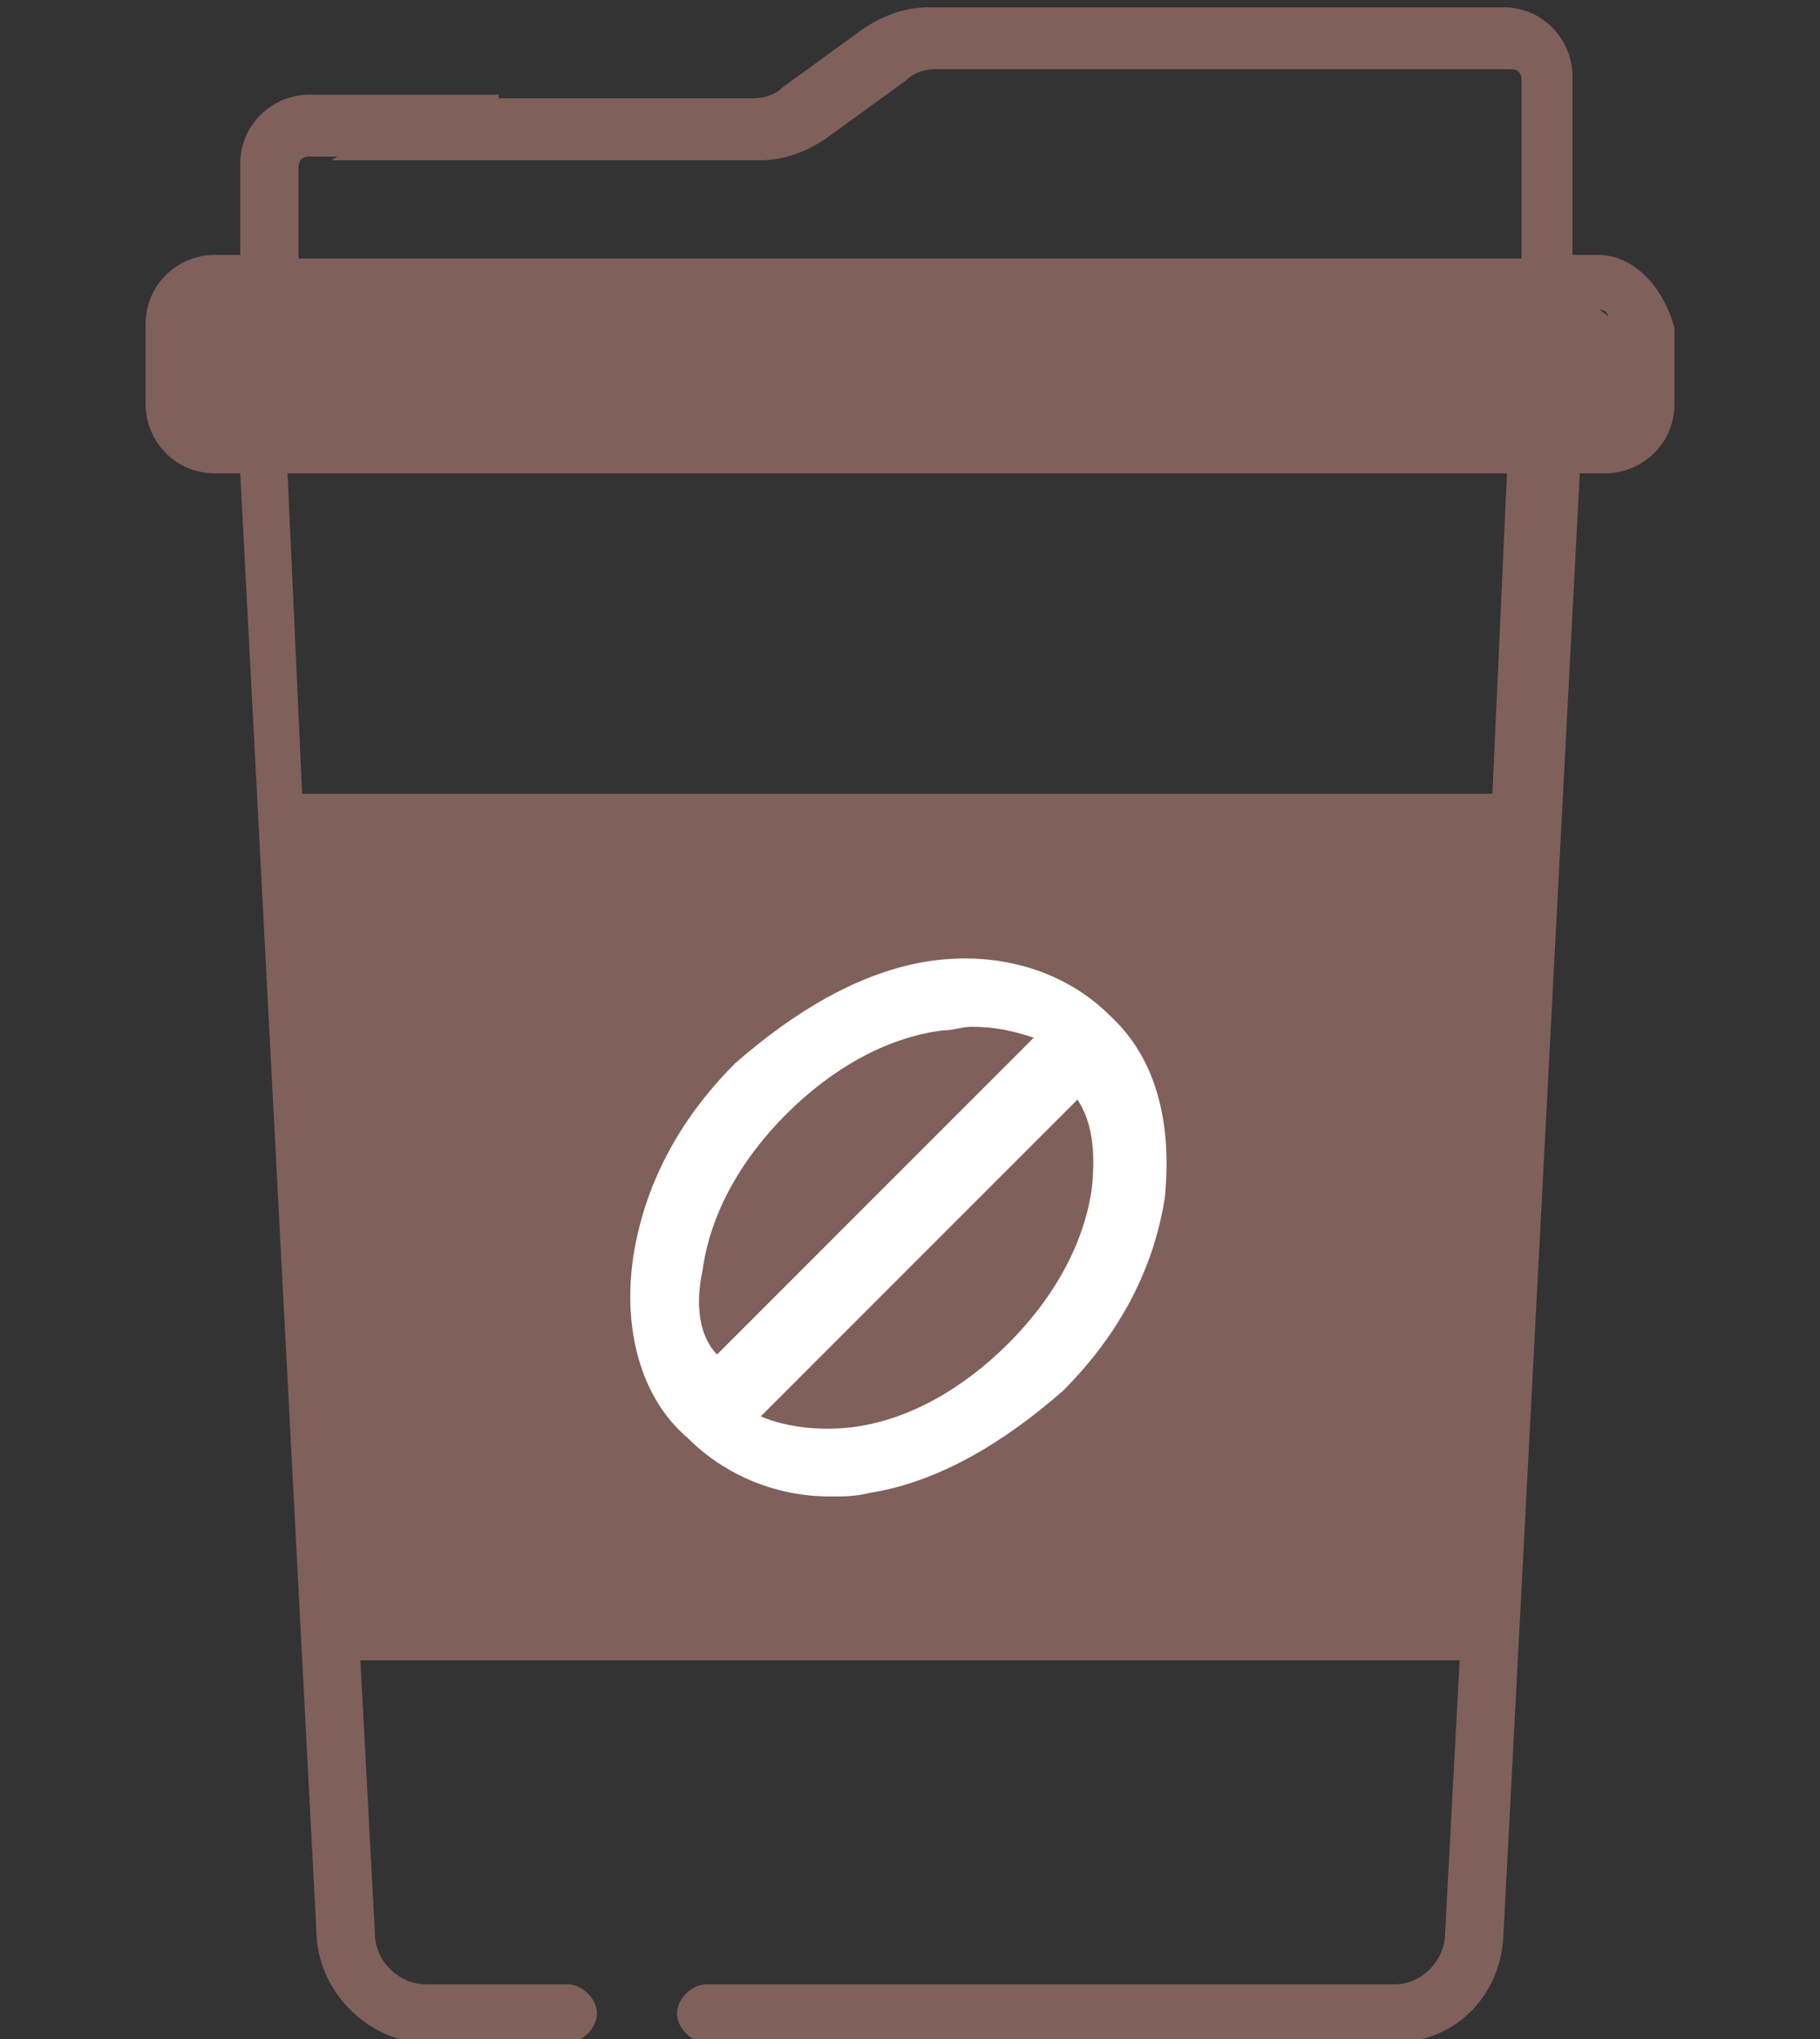
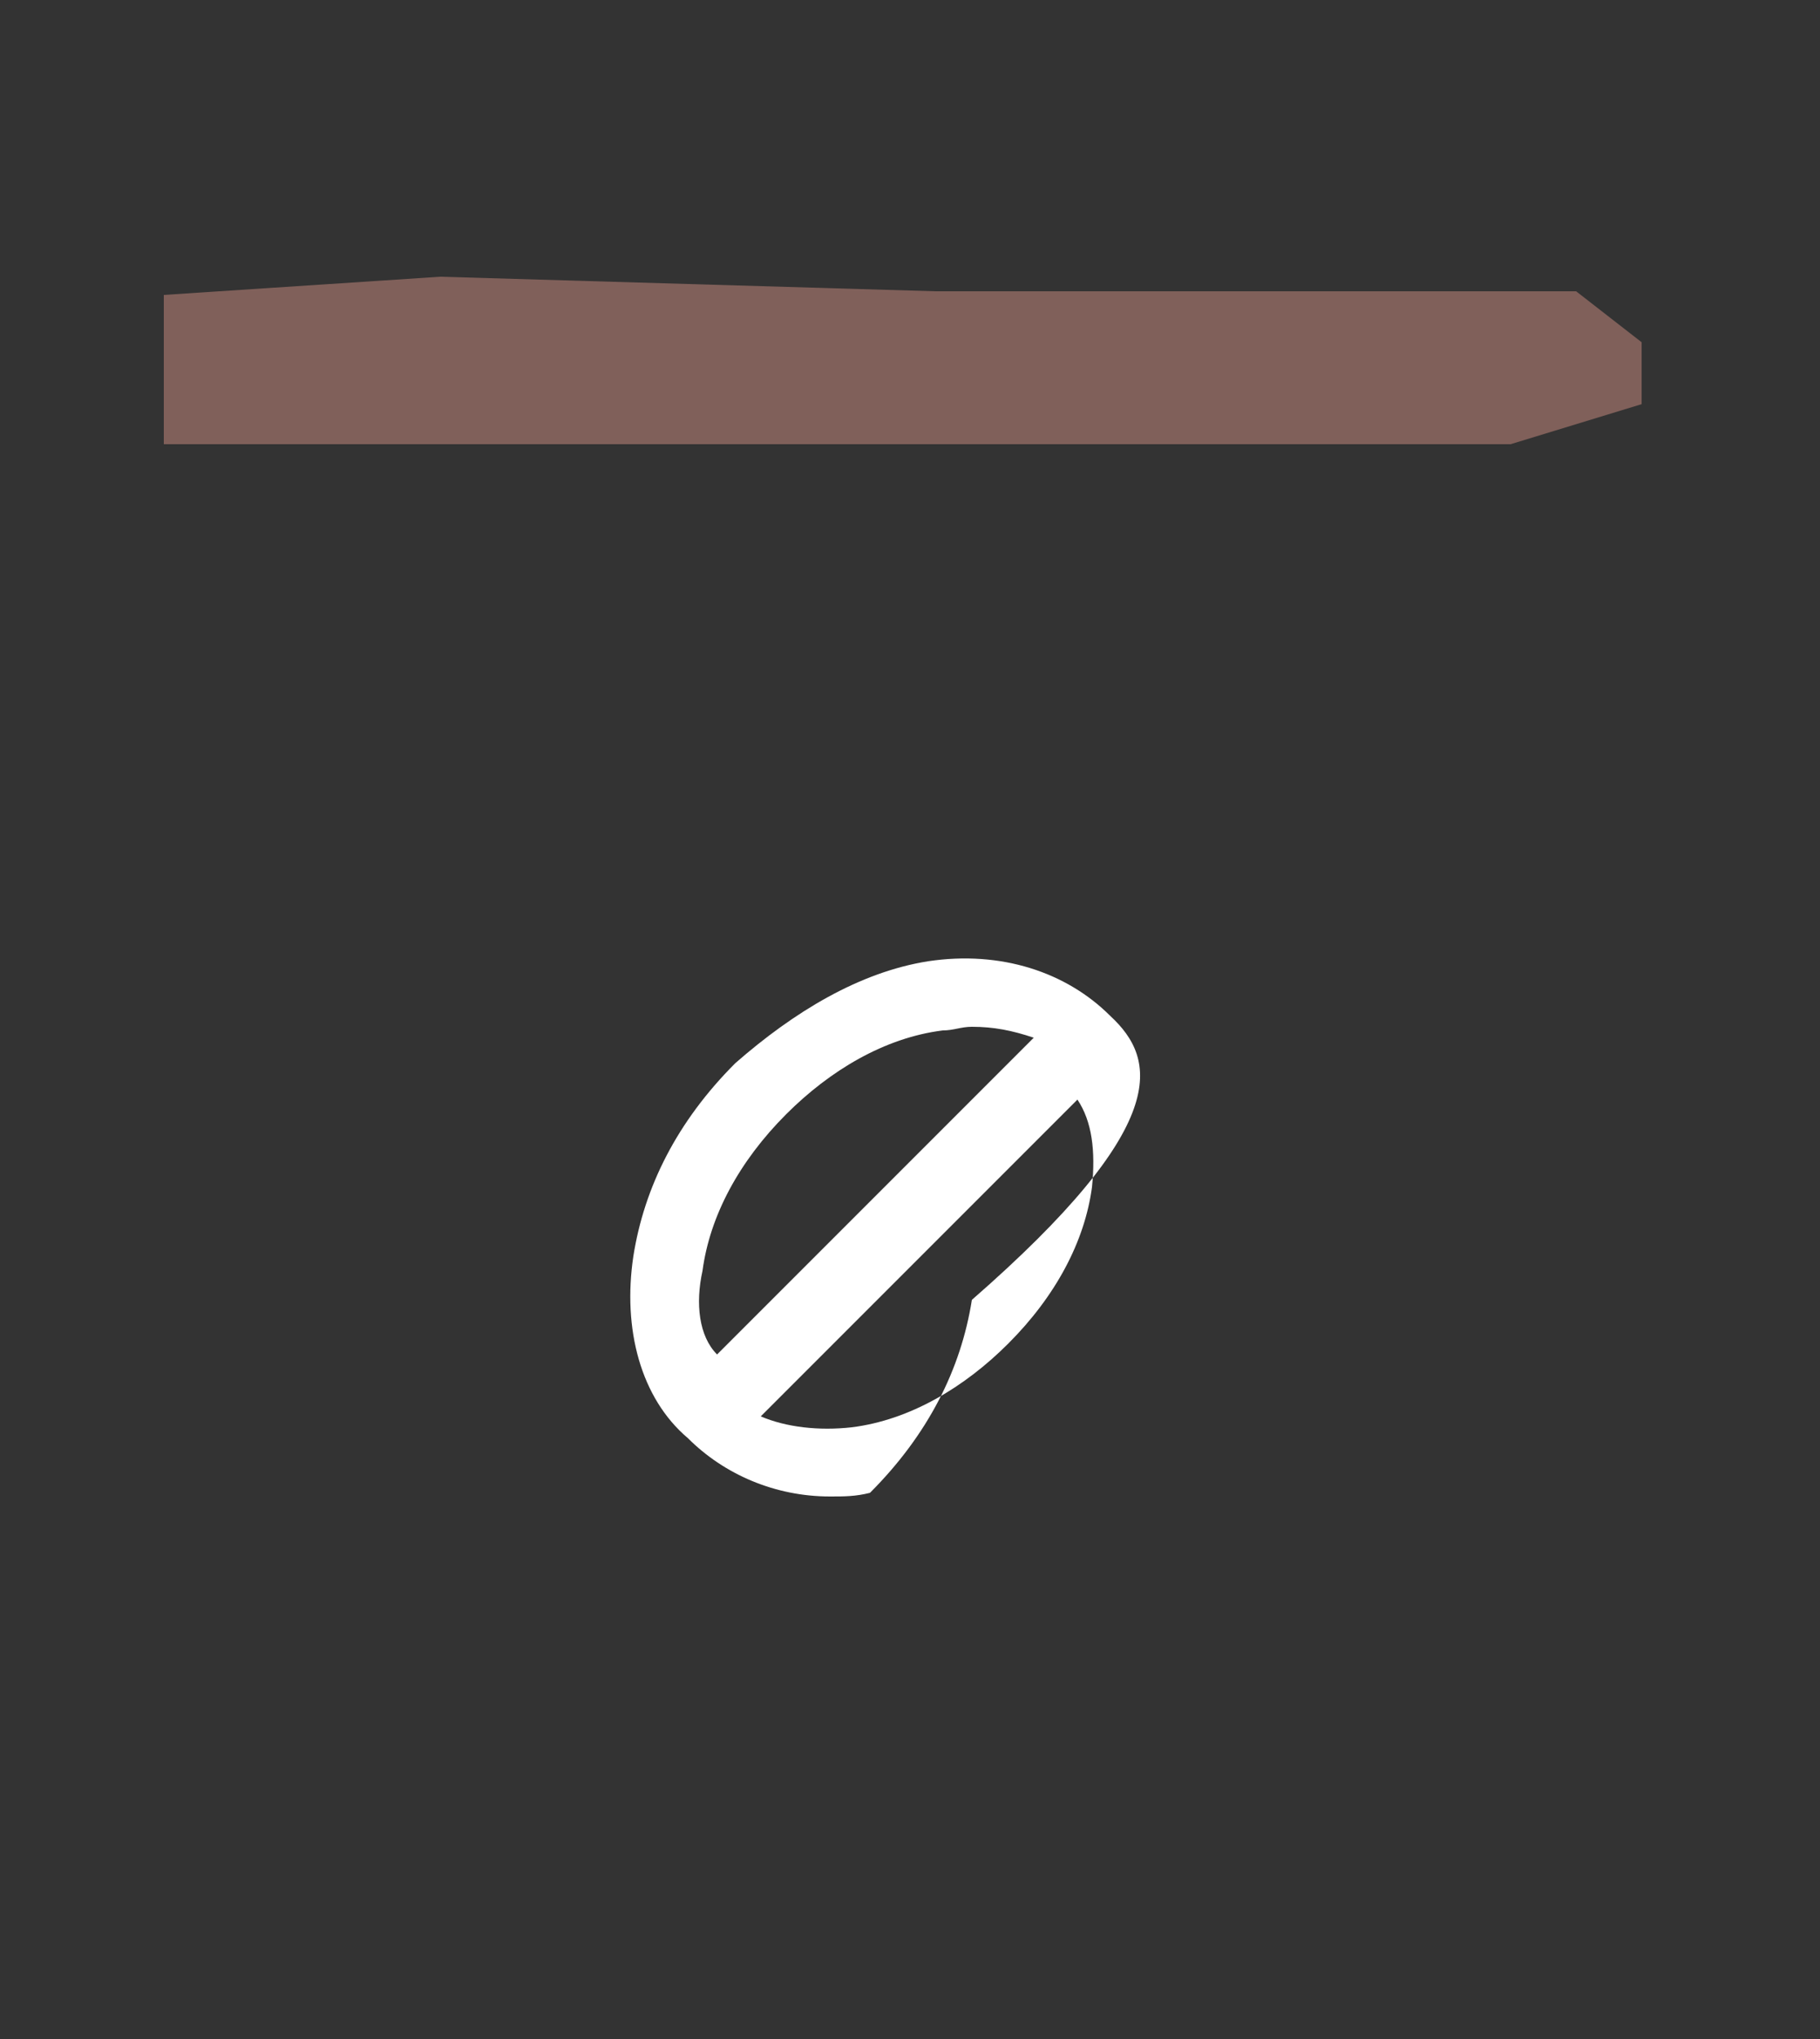
<svg xmlns="http://www.w3.org/2000/svg" version="1.1" id="Слой_1" x="0px" y="0px" viewBox="-272 392.9 50 56" style="enable-background:new -272 392.9 50 56;" xml:space="preserve">
  <rect x="-272" y="392.9" width="50" height="56" fill="#333333" stroke="none" />
  <style type="text/css">
	.st0{fill:#80605A;}
	.st1{fill:#FFFFFF;}
</style>
-   <polygon class="st0" points="-264.3,415.5 -263.6,437.9 -231.2,437.9 -230.5,415.5 " />
  <g>
-     <path class="st0" d="M-228.1,399.9h-0.7V395c0-1-0.8-1.9-1.9-1.9h-15.8c-0.6,0-1.2,0.2-1.8,0.6l-2.2,1.6c-0.2,0.2-0.5,0.3-0.8,0.3   c-2.6,0-5.3,0-7.9,0c-1.2,0.5-2.5,1-3.7,1.7c4,0,7.8,0,11.8,0c0.6,0,1.2-0.2,1.8-0.6l2.2-1.6c0.2-0.2,0.5-0.3,0.8-0.3h15.8   c0.2,0,0.3,0.1,0.3,0.3v4.9h-33.6v-2.5c0-0.2,0.1-0.3,0.3-0.3h5.2c0-0.5,0-1,0-1.7h-5.2c-1,0-1.9,0.8-1.9,1.9v2.5h-0.7   c-1,0-1.9,0.8-1.9,1.9v2.2c0,1,0.8,1.9,1.9,1.9h0.7l2.1,40.2c0.1,1.6,1.5,2.9,3,2.9h3.9c0.4,0,0.8-0.4,0.8-0.8   c0-0.4-0.4-0.8-0.8-0.8h-3.9c-0.7,0-1.4-0.6-1.4-1.4l-0.4-7.5h30.2l-0.4,7.5c0,0.7-0.6,1.4-1.4,1.4h-18.9c-0.4,0-0.8,0.4-0.8,0.8   c0,0.4,0.4,0.8,0.8,0.8h18.9c1.6,0,2.9-1.2,3-2.9l2.1-40.2h0.7c1,0,1.9-0.8,1.9-1.9v-2.1C-226.3,400.8-227.1,399.9-228.1,399.9z    M-262.6,436.8l-1-20.4h32.5l-1,20.4H-262.6z M-227.9,404c0,0.2-0.1,0.3-0.3,0.3h-5.4c-0.4,0-0.8,0.4-0.8,0.8s0.4,0.8,0.8,0.8h3   l-0.4,8.8l0,0h-32.7l0,0l-0.4-8.8c11.2,0,22.4,0,33.6,0c-0.5-0.5-1.1-1.1-1.7-1.7c-11.4,0-22.9,0-34.3,0c-0.2,0-0.3-0.1-0.3-0.3   v-2.2c0-0.2,0.1-0.3,0.3-0.3h38.4c0.2,0,0.3,0.1,0.3,0.3v2.2H-227.9z" />
-     <path class="st1" d="M-241.5,420.8c-1.2-1.2-3-1.8-5-1.5c-1.9,0.3-3.7,1.4-5.3,2.8c-1.6,1.6-2.5,3.4-2.8,5.3c-0.3,2,0.2,3.9,1.5,5   c1,1,2.4,1.6,3.9,1.6c0.4,0,0.7,0,1.1-0.1c1.9-0.3,3.7-1.4,5.3-2.8c1.6-1.6,2.5-3.4,2.8-5.3C-239.8,423.8-240.2,422-241.5,420.8   L-241.5,420.8z M-252.7,427.8c0.2-1.5,1-3,2.3-4.3c1.2-1.2,2.7-2.1,4.3-2.3c0.3,0,0.5-0.1,0.8-0.1c0.6,0,1.1,0.1,1.7,0.3l-8.7,8.7   C-252.8,429.6-252.9,428.7-252.7,427.8L-252.7,427.8z M-242,425.5c-0.2,1.5-1,3-2.3,4.3c-1.2,1.2-2.7,2.1-4.3,2.3   c-0.9,0.1-1.8,0-2.5-0.3l8.7-8.7C-242,423.7-241.9,424.5-242,425.5L-242,425.5z" />
+     <path class="st1" d="M-241.5,420.8c-1.2-1.2-3-1.8-5-1.5c-1.9,0.3-3.7,1.4-5.3,2.8c-1.6,1.6-2.5,3.4-2.8,5.3c-0.3,2,0.2,3.9,1.5,5   c1,1,2.4,1.6,3.9,1.6c0.4,0,0.7,0,1.1-0.1c1.6-1.6,2.5-3.4,2.8-5.3C-239.8,423.8-240.2,422-241.5,420.8   L-241.5,420.8z M-252.7,427.8c0.2-1.5,1-3,2.3-4.3c1.2-1.2,2.7-2.1,4.3-2.3c0.3,0,0.5-0.1,0.8-0.1c0.6,0,1.1,0.1,1.7,0.3l-8.7,8.7   C-252.8,429.6-252.9,428.7-252.7,427.8L-252.7,427.8z M-242,425.5c-0.2,1.5-1,3-2.3,4.3c-1.2,1.2-2.7,2.1-4.3,2.3   c-0.9,0.1-1.8,0-2.5-0.3l8.7-8.7C-242,423.7-241.9,424.5-242,425.5L-242,425.5z" />
  </g>
  <polygon class="st0" points="-267.5,405.1 -267.5,402.5 -267.5,401 -259.9,400.5 -246.3,400.9 -228.7,400.9 -226.9,402.3   -226.9,404 -230.5,405.1 " />
</svg>